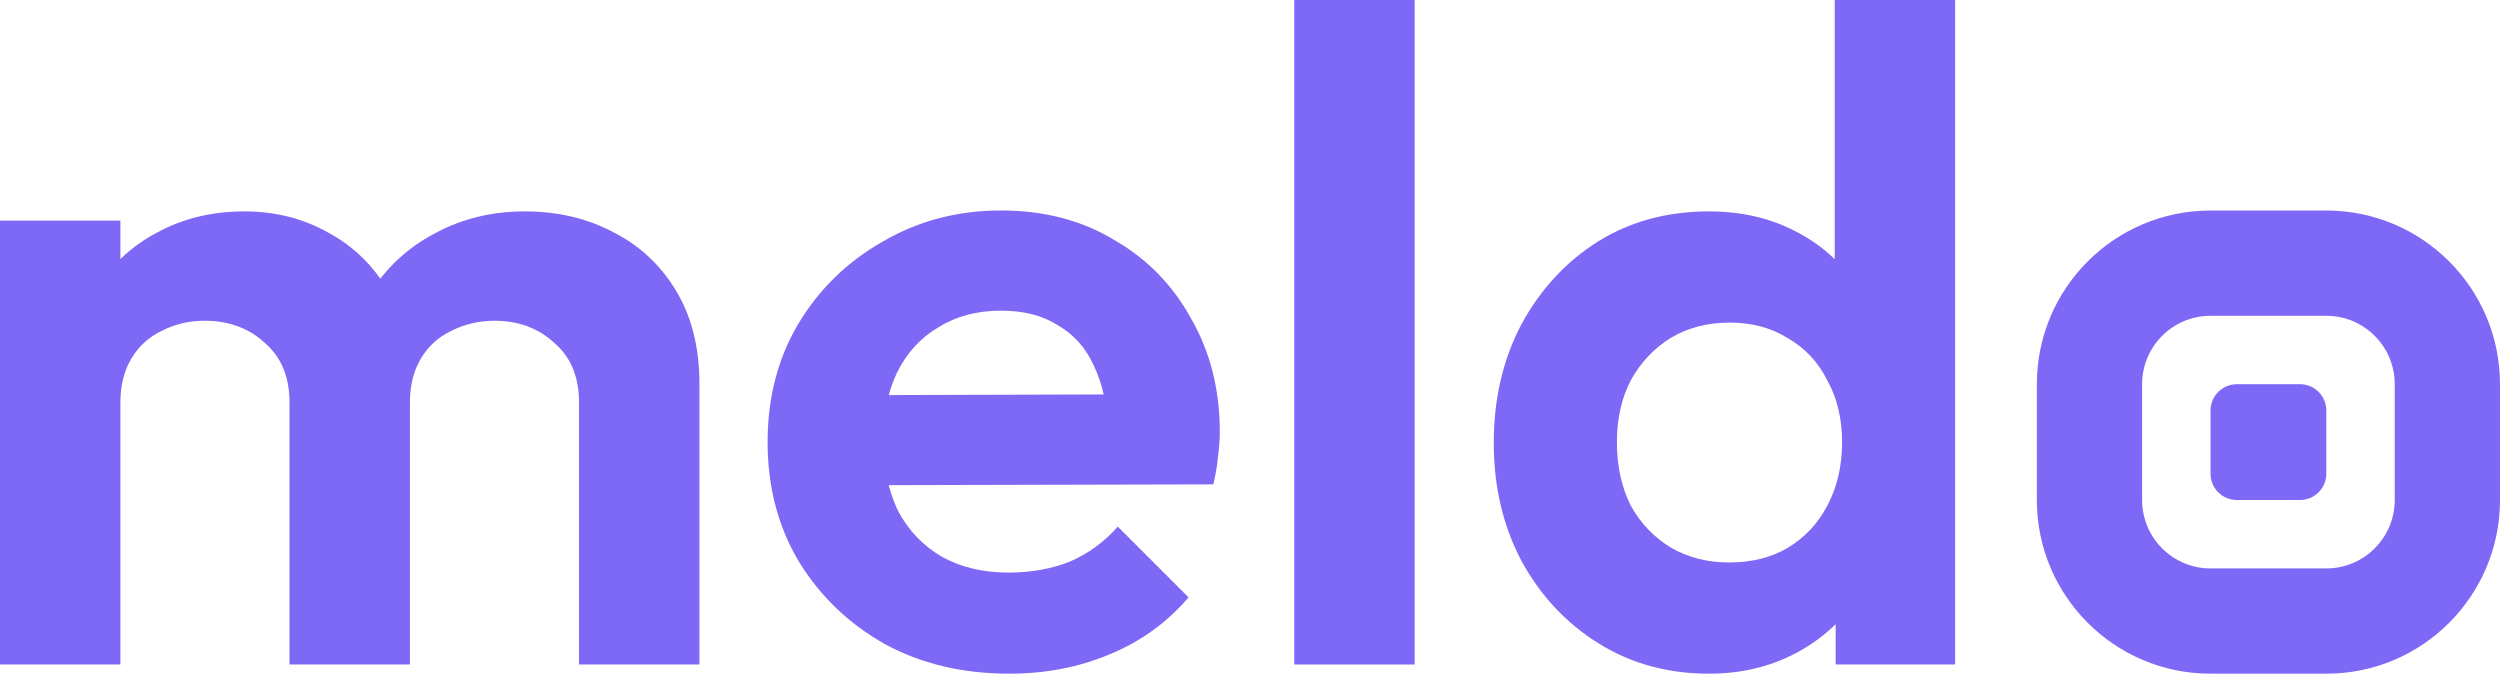
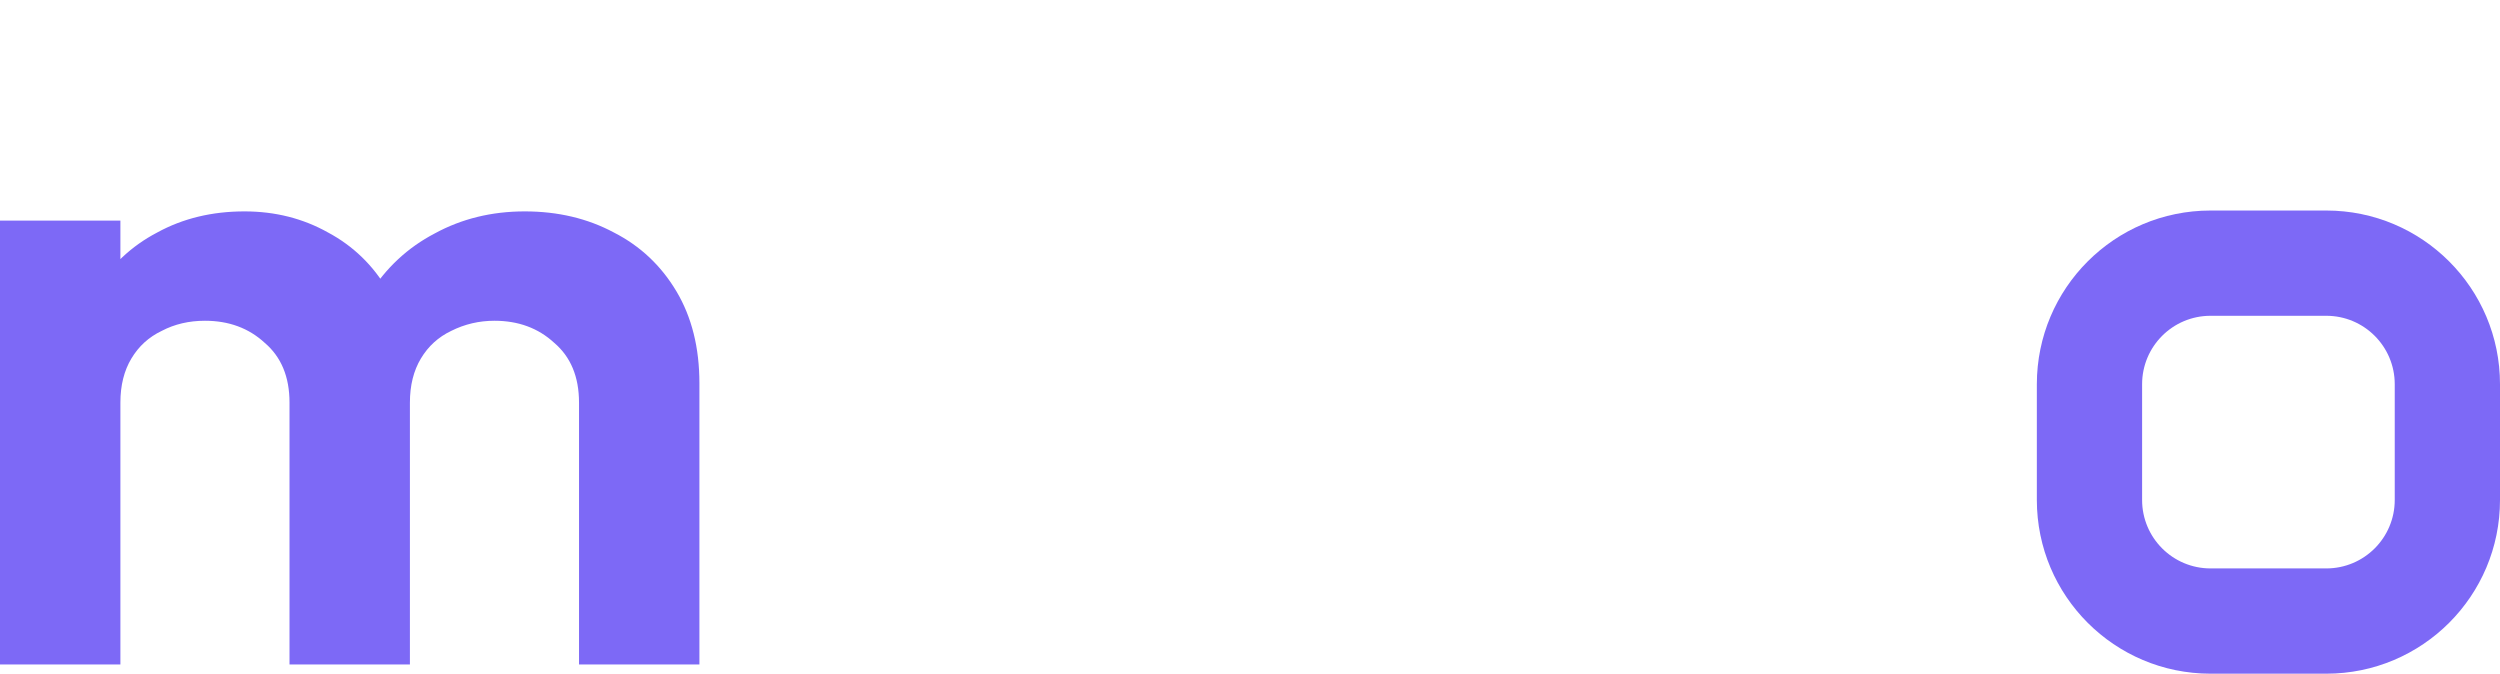
<svg xmlns="http://www.w3.org/2000/svg" width="475" height="128" viewBox="0 0 475 128" fill="none">
-   <path d="M324.675 128C316.875 128 309.89 126.079 303.72 122.237C297.55 118.396 292.661 113.157 289.052 106.521C285.559 99.885 283.813 92.435 283.813 84.169C283.813 75.787 285.559 68.278 289.052 61.643C292.661 55.007 297.492 49.768 303.546 45.926C309.716 42.085 316.759 40.164 324.675 40.164C330.729 40.164 336.142 41.386 340.915 43.831C345.805 46.276 349.705 49.71 352.615 54.134C355.642 58.441 357.272 63.331 357.505 68.802V98.838C357.272 104.309 355.7 109.257 352.79 113.681C349.879 118.105 345.979 121.597 341.09 124.158C336.2 126.719 330.729 128 324.675 128ZM328.517 106.87C332.824 106.87 336.55 105.939 339.693 104.076C342.953 102.097 345.456 99.42 347.202 96.044C349.064 92.551 349.996 88.535 349.996 83.995C349.996 79.571 349.064 75.671 347.202 72.295C345.456 68.802 342.953 66.125 339.693 64.262C336.55 62.283 332.883 61.293 328.692 61.293C324.384 61.293 320.601 62.283 317.341 64.262C314.198 66.241 311.695 68.919 309.832 72.295C308.086 75.671 307.213 79.571 307.213 83.995C307.213 88.535 308.086 92.551 309.832 96.044C311.695 99.42 314.256 102.097 317.516 104.076C320.775 105.939 324.442 106.87 328.517 106.87ZM371.475 126.254H348.773V103.553L352.441 82.947L348.599 62.69V0H371.475V126.254Z" fill="#7D69F6" />
-   <path d="M245.907 126.254V0H268.783V126.254H245.907Z" fill="#7D69F6" />
-   <path d="M191.771 128C182.923 128 175.065 126.137 168.196 122.412C161.328 118.57 155.856 113.331 151.782 106.696C147.824 100.06 145.844 92.493 145.844 83.995C145.844 75.612 147.765 68.162 151.607 61.643C155.565 55.007 160.92 49.768 167.673 45.926C174.425 41.968 181.934 39.989 190.199 39.989C198.348 39.989 205.508 41.852 211.678 45.577C217.965 49.186 222.854 54.192 226.347 60.595C229.955 66.881 231.76 74.041 231.76 82.074C231.76 83.587 231.643 85.159 231.411 86.788C231.294 88.302 231.003 90.048 230.538 92.027L159.64 92.202V75.089L219.885 74.914L210.63 82.074C210.397 77.068 209.466 72.877 207.836 69.501C206.323 66.125 204.053 63.563 201.026 61.817C198.116 59.955 194.507 59.023 190.199 59.023C185.659 59.023 181.701 60.071 178.325 62.166C174.949 64.145 172.329 66.998 170.467 70.723C168.72 74.332 167.847 78.639 167.847 83.645C167.847 88.768 168.779 93.25 170.641 97.091C172.62 100.817 175.414 103.727 179.023 105.823C182.632 107.802 186.823 108.791 191.596 108.791C195.904 108.791 199.804 108.093 203.296 106.696C206.789 105.182 209.815 102.97 212.377 100.06L225.823 113.506C221.748 118.279 216.742 121.888 210.805 124.333C204.984 126.778 198.639 128 191.771 128Z" fill="#7D69F6" />
  <path d="M0 126.254V41.91H22.876V126.254H0ZM55.007 126.254V76.486C55.007 71.596 53.435 67.813 50.292 65.135C47.265 62.341 43.482 60.944 38.941 60.944C35.914 60.944 33.179 61.584 30.734 62.865C28.289 64.029 26.368 65.775 24.971 68.104C23.574 70.432 22.876 73.226 22.876 76.486L13.97 72.12C13.97 65.601 15.367 59.955 18.161 55.181C21.071 50.408 24.971 46.741 29.861 44.18C34.75 41.502 40.28 40.164 46.45 40.164C52.271 40.164 57.568 41.502 62.341 44.18C67.114 46.741 70.898 50.408 73.692 55.181C76.486 59.838 77.883 65.484 77.883 72.12V126.254H55.007ZM110.014 126.254V76.486C110.014 71.596 108.442 67.813 105.299 65.135C102.272 62.341 98.488 60.944 93.948 60.944C91.038 60.944 88.302 61.584 85.741 62.865C83.296 64.029 81.375 65.775 79.978 68.104C78.581 70.432 77.883 73.226 77.883 76.486L64.786 73.342C65.251 66.59 67.056 60.769 70.199 55.88C73.342 50.874 77.475 47.032 82.597 44.355C87.72 41.561 93.424 40.164 99.711 40.164C105.997 40.164 111.643 41.502 116.649 44.18C121.655 46.741 125.613 50.467 128.524 55.356C131.434 60.246 132.889 66.066 132.889 72.819V126.254H110.014Z" fill="#7D69F6" />
  <path fill-rule="evenodd" clip-rule="evenodd" d="M442 60H420C412.82 60 407 65.82 407 73V95C407 102.18 412.82 108 420 108H442C449.18 108 455 102.18 455 95V73C455 65.82 449.18 60 442 60ZM420 40C401.775 40 387 54.775 387 73V95C387 113.225 401.775 128 420 128H442C460.225 128 475 113.225 475 95V73C475 54.775 460.225 40 442 40H420Z" fill="#7D69F6" />
-   <path d="M420 78C420 75.239 422.239 73 425 73H437C439.761 73 442 75.239 442 78V90C442 92.761 439.761 95 437 95H425C422.239 95 420 92.761 420 90V78Z" fill="#7D69F6" />
</svg>